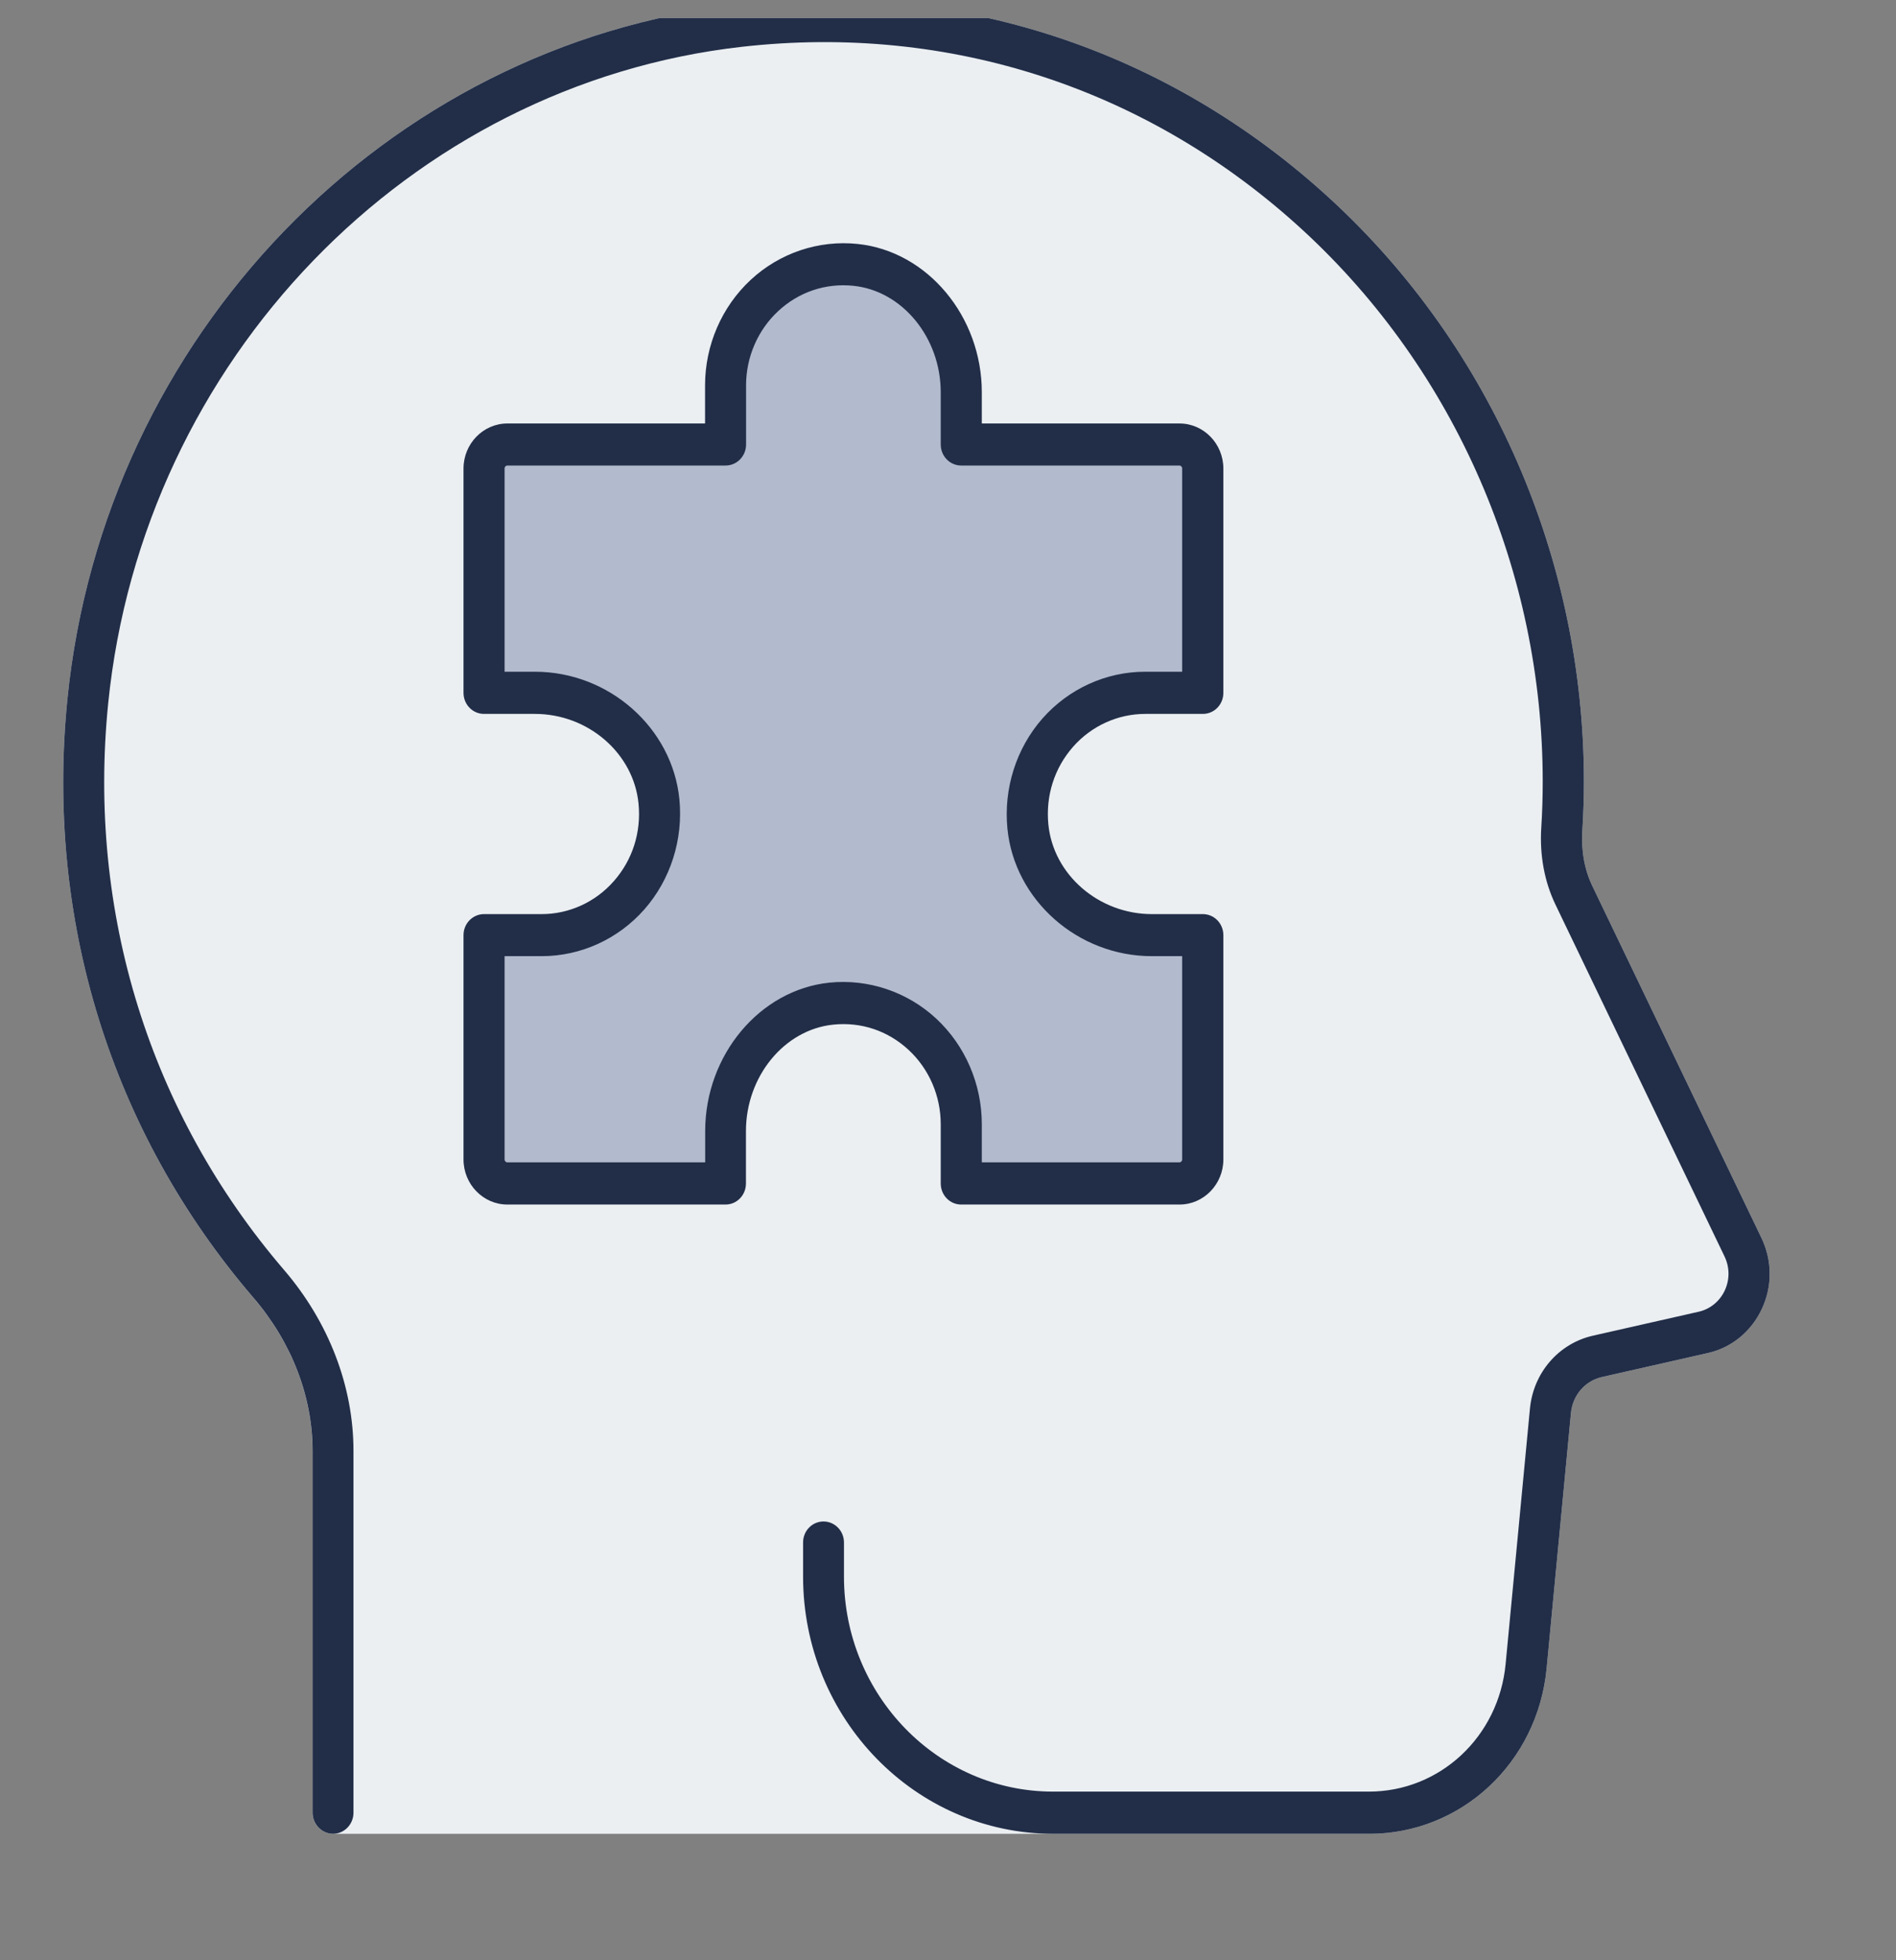
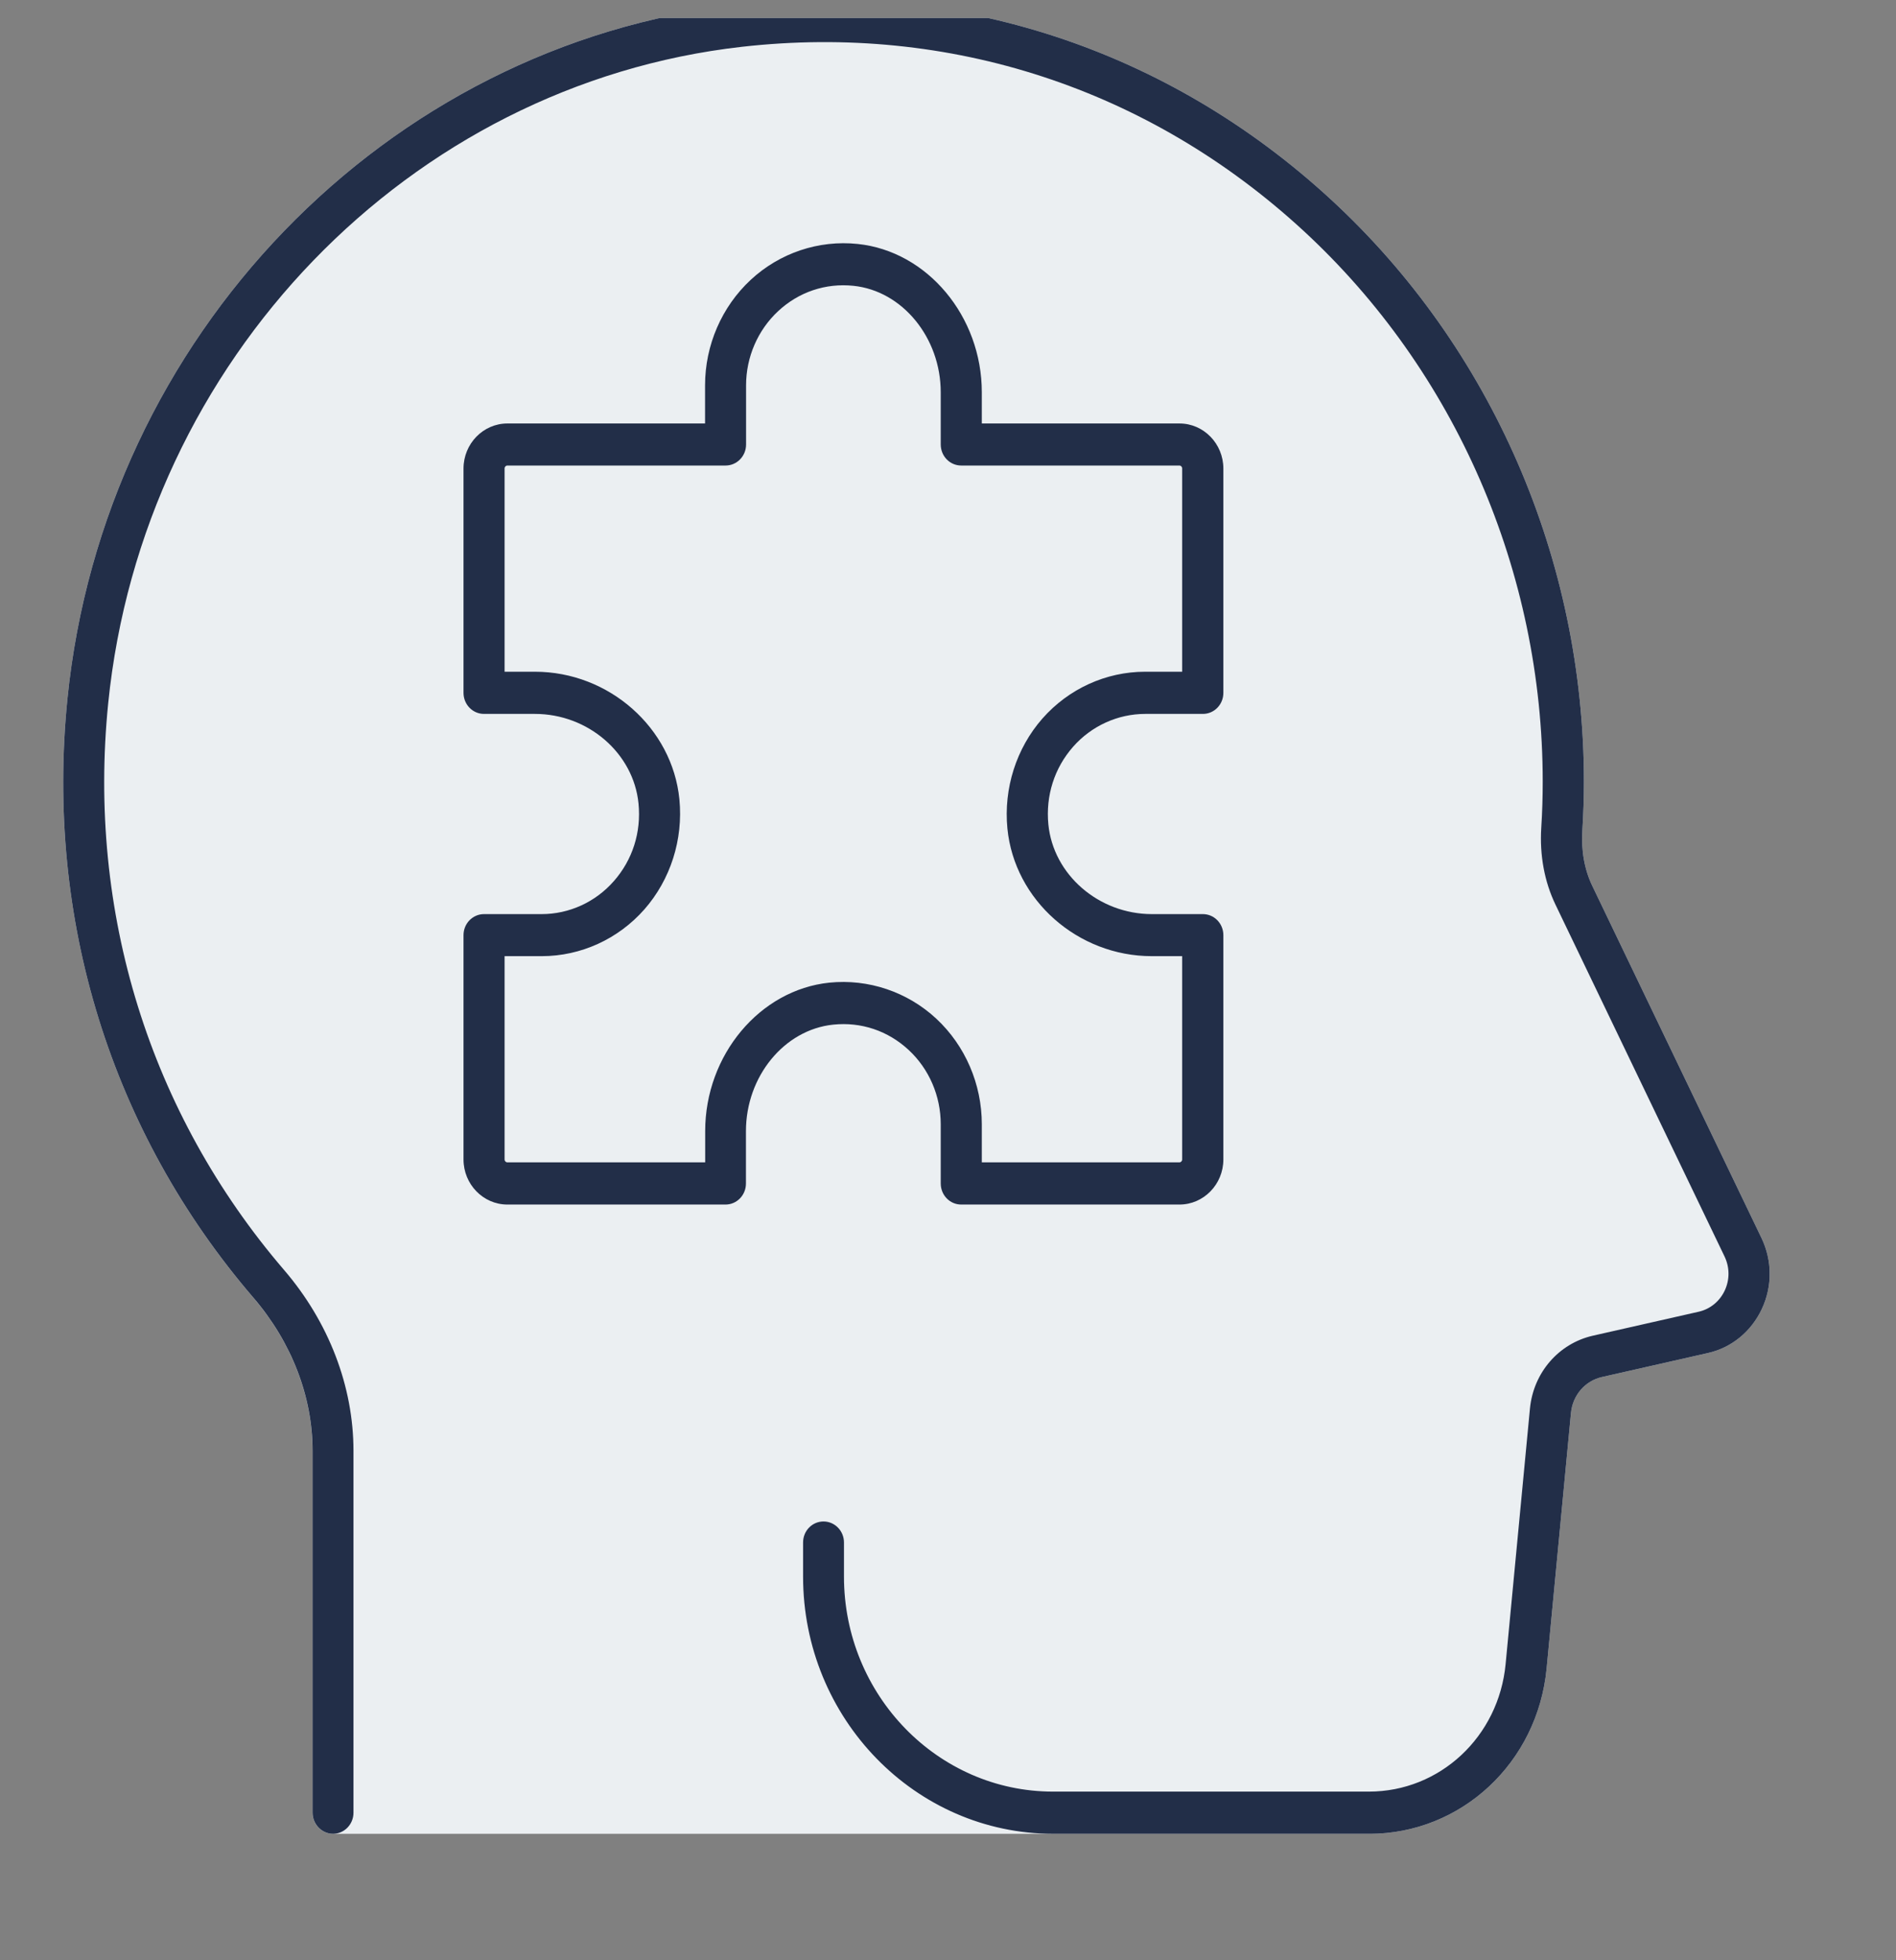
<svg xmlns="http://www.w3.org/2000/svg" width="30" height="31" viewBox="0 0 30 31" fill="none">
  <rect x="0" y="0" width="30" height="31" fill="#808080" stroke="none" />
  <g clip-path="url(#clip0_222_13499)">
    <g clip-path="url(#clip1_222_13499)">
      <path d="M5.268 28.667V22.944C5.268 21.964 4.883 21.04 4.251 20.304C2.182 17.893 1.031 14.632 1.389 11.088C1.948 5.536 6.308 1.019 11.706 0.409C18.765 -0.388 24.738 5.271 24.738 12.364C24.738 12.617 24.729 12.868 24.715 13.115C24.692 13.476 24.75 13.836 24.906 14.159L27.582 19.725C27.847 20.278 27.538 20.94 26.953 21.072L25.279 21.451C24.876 21.542 24.577 21.89 24.536 22.311L24.151 26.351C24.025 27.666 22.95 28.669 21.664 28.669H5.268V28.667Z" fill="#EBEFF2" />
      <path d="M21.661 29H5.268C5.089 29 4.945 28.85 4.945 28.667V22.944C4.945 22.087 4.612 21.226 4.01 20.524C1.76 17.905 0.715 14.543 1.067 11.052C1.644 5.322 6.103 0.706 11.67 0.078C15.143 -0.315 18.478 0.779 21.058 3.154C23.603 5.497 25.062 8.855 25.062 12.364C25.062 12.615 25.053 12.875 25.037 13.137C25.017 13.451 25.071 13.754 25.195 14.011L27.871 19.577C28.042 19.933 28.045 20.342 27.877 20.701C27.709 21.058 27.398 21.314 27.02 21.398L25.347 21.777C25.08 21.837 24.884 22.065 24.857 22.344L24.472 26.384C24.329 27.876 23.122 29.001 21.663 29.001L21.661 29ZM5.592 28.333H21.66C22.783 28.333 23.714 27.466 23.823 26.316L24.208 22.276C24.262 21.709 24.662 21.246 25.204 21.123L26.878 20.744C27.059 20.703 27.209 20.581 27.29 20.409C27.371 20.236 27.369 20.041 27.287 19.87L24.611 14.304C24.437 13.942 24.36 13.523 24.387 13.091C24.403 12.843 24.41 12.598 24.41 12.361C24.41 9.042 23.029 5.865 20.622 3.647C18.184 1.402 15.029 0.369 11.74 0.74C6.476 1.334 2.259 5.701 1.712 11.122C1.379 14.424 2.368 17.606 4.495 20.084C5.202 20.907 5.593 21.924 5.593 22.944V28.334L5.592 28.333Z" fill="#EBEFF2" />
      <path d="M21.661 29H16.663C14.482 29 12.707 27.175 12.707 24.933V24.393C12.707 24.208 12.852 24.061 13.03 24.061C13.209 24.061 13.354 24.21 13.354 24.393V24.933C13.354 26.807 14.839 28.333 16.662 28.333H21.66C22.783 28.333 23.714 27.466 23.823 26.316L24.208 22.276C24.262 21.709 24.662 21.246 25.204 21.123L26.878 20.744C27.059 20.703 27.209 20.581 27.29 20.409C27.371 20.236 27.369 20.041 27.287 19.87L24.611 14.304C24.437 13.942 24.36 13.523 24.387 13.091C24.403 12.843 24.41 12.598 24.41 12.361C24.41 9.042 23.029 5.865 20.622 3.647C18.184 1.402 15.029 0.369 11.74 0.74C6.476 1.334 2.259 5.701 1.712 11.122C1.379 14.424 2.368 17.606 4.495 20.084C5.202 20.907 5.593 21.924 5.593 22.944V28.667C5.593 28.85 5.448 29 5.27 29C5.092 29 4.946 28.85 4.946 28.667V22.944C4.946 22.087 4.614 21.226 4.011 20.524C1.76 17.905 0.715 14.543 1.067 11.052C1.644 5.322 6.103 0.706 11.67 0.078C15.143 -0.315 18.478 0.779 21.058 3.154C23.603 5.497 25.062 8.855 25.062 12.364C25.062 12.615 25.053 12.875 25.037 13.137C25.017 13.451 25.071 13.754 25.195 14.011L27.871 19.577C28.042 19.933 28.045 20.342 27.877 20.701C27.709 21.058 27.398 21.314 27.02 21.398L25.347 21.777C25.08 21.837 24.884 22.065 24.857 22.344L24.472 26.384C24.329 27.876 23.122 29.001 21.663 29.001L21.661 29Z" fill="#222E48" />
-       <path d="M15.209 18.715H18.66C18.864 18.715 19.029 18.546 19.029 18.336V14.789H18.223C17.248 14.789 16.359 14.068 16.262 13.071C16.149 11.924 17.024 10.957 18.117 10.957H19.029V7.41C19.029 7.2 18.864 7.031 18.66 7.031H15.209V6.206C15.209 5.203 14.508 4.29 13.537 4.19C12.421 4.075 11.481 4.972 11.48 6.095V7.032H8.028C7.824 7.032 7.659 7.202 7.659 7.411V10.958H8.465C9.441 10.958 10.329 11.679 10.427 12.677C10.539 13.823 9.664 14.79 8.572 14.79H7.659V18.338C7.659 18.547 7.824 18.716 8.028 18.716H11.48V17.888C11.48 16.886 12.181 15.973 13.152 15.873C14.268 15.757 15.209 16.656 15.209 17.779V18.716V18.715Z" fill="#B2BACD" />
      <path d="M18.66 19.049H15.209C15.029 19.049 14.885 18.9 14.885 18.716V17.779C14.885 17.332 14.701 16.904 14.377 16.604C14.05 16.301 13.627 16.158 13.183 16.204C12.409 16.284 11.803 17.023 11.803 17.888V18.716C11.803 18.901 11.658 19.049 11.48 19.049H8.028C7.646 19.049 7.334 18.729 7.334 18.336V14.789C7.334 14.604 7.48 14.456 7.658 14.456H8.57C9.005 14.456 9.421 14.267 9.713 13.934C10.008 13.599 10.148 13.163 10.103 12.707C10.025 11.912 9.306 11.29 8.464 11.29H7.658C7.478 11.29 7.334 11.14 7.334 10.957V7.41C7.334 7.017 7.646 6.697 8.028 6.697H11.156V6.093C11.156 5.459 11.42 4.851 11.878 4.426C12.335 4.001 12.952 3.793 13.571 3.858C14.672 3.972 15.535 5.002 15.535 6.204V6.697H18.663C19.045 6.697 19.357 7.017 19.357 7.41V10.957C19.357 11.142 19.212 11.29 19.033 11.29H18.121C17.687 11.29 17.27 11.479 16.978 11.811C16.683 12.147 16.544 12.583 16.588 13.037C16.666 13.833 17.385 14.456 18.227 14.456H19.033C19.213 14.456 19.357 14.606 19.357 14.789V18.336C19.357 18.729 19.045 19.049 18.663 19.049H18.66ZM15.532 18.382H18.66C18.686 18.382 18.705 18.362 18.705 18.336V15.121H18.224C17.054 15.121 16.051 14.235 15.94 13.103C15.878 12.467 16.081 11.833 16.494 11.363C16.909 10.892 17.501 10.623 18.118 10.623H18.705V7.408C18.705 7.382 18.686 7.362 18.66 7.362H15.209C15.029 7.362 14.885 7.213 14.885 7.029V6.204C14.885 5.34 14.278 4.6 13.505 4.52C13.063 4.474 12.639 4.617 12.313 4.92C11.991 5.219 11.805 5.647 11.805 6.093V7.029C11.805 7.214 11.659 7.362 11.481 7.362H8.029C8.004 7.362 7.984 7.382 7.984 7.408V10.623H8.465C9.635 10.623 10.639 11.51 10.75 12.641C10.812 13.277 10.609 13.911 10.196 14.381C9.781 14.852 9.189 15.121 8.572 15.121H7.984V18.336C7.984 18.362 8.004 18.382 8.029 18.382H11.158V17.888C11.158 16.686 12.021 15.654 13.122 15.54C13.739 15.477 14.358 15.685 14.815 16.11C15.273 16.536 15.535 17.145 15.535 17.779V18.382H15.532Z" fill="#222E48" />
    </g>
  </g>
  <defs>
    <clipPath id="clip0_222_13499">
      <rect width="30" height="30" fill="white" transform="translate(0 0.286)" />
    </clipPath>
    <clipPath id="clip1_222_13499">
      <rect width="27" height="29" fill="white" transform="translate(1 -0)" />
    </clipPath>
  </defs>
</svg>